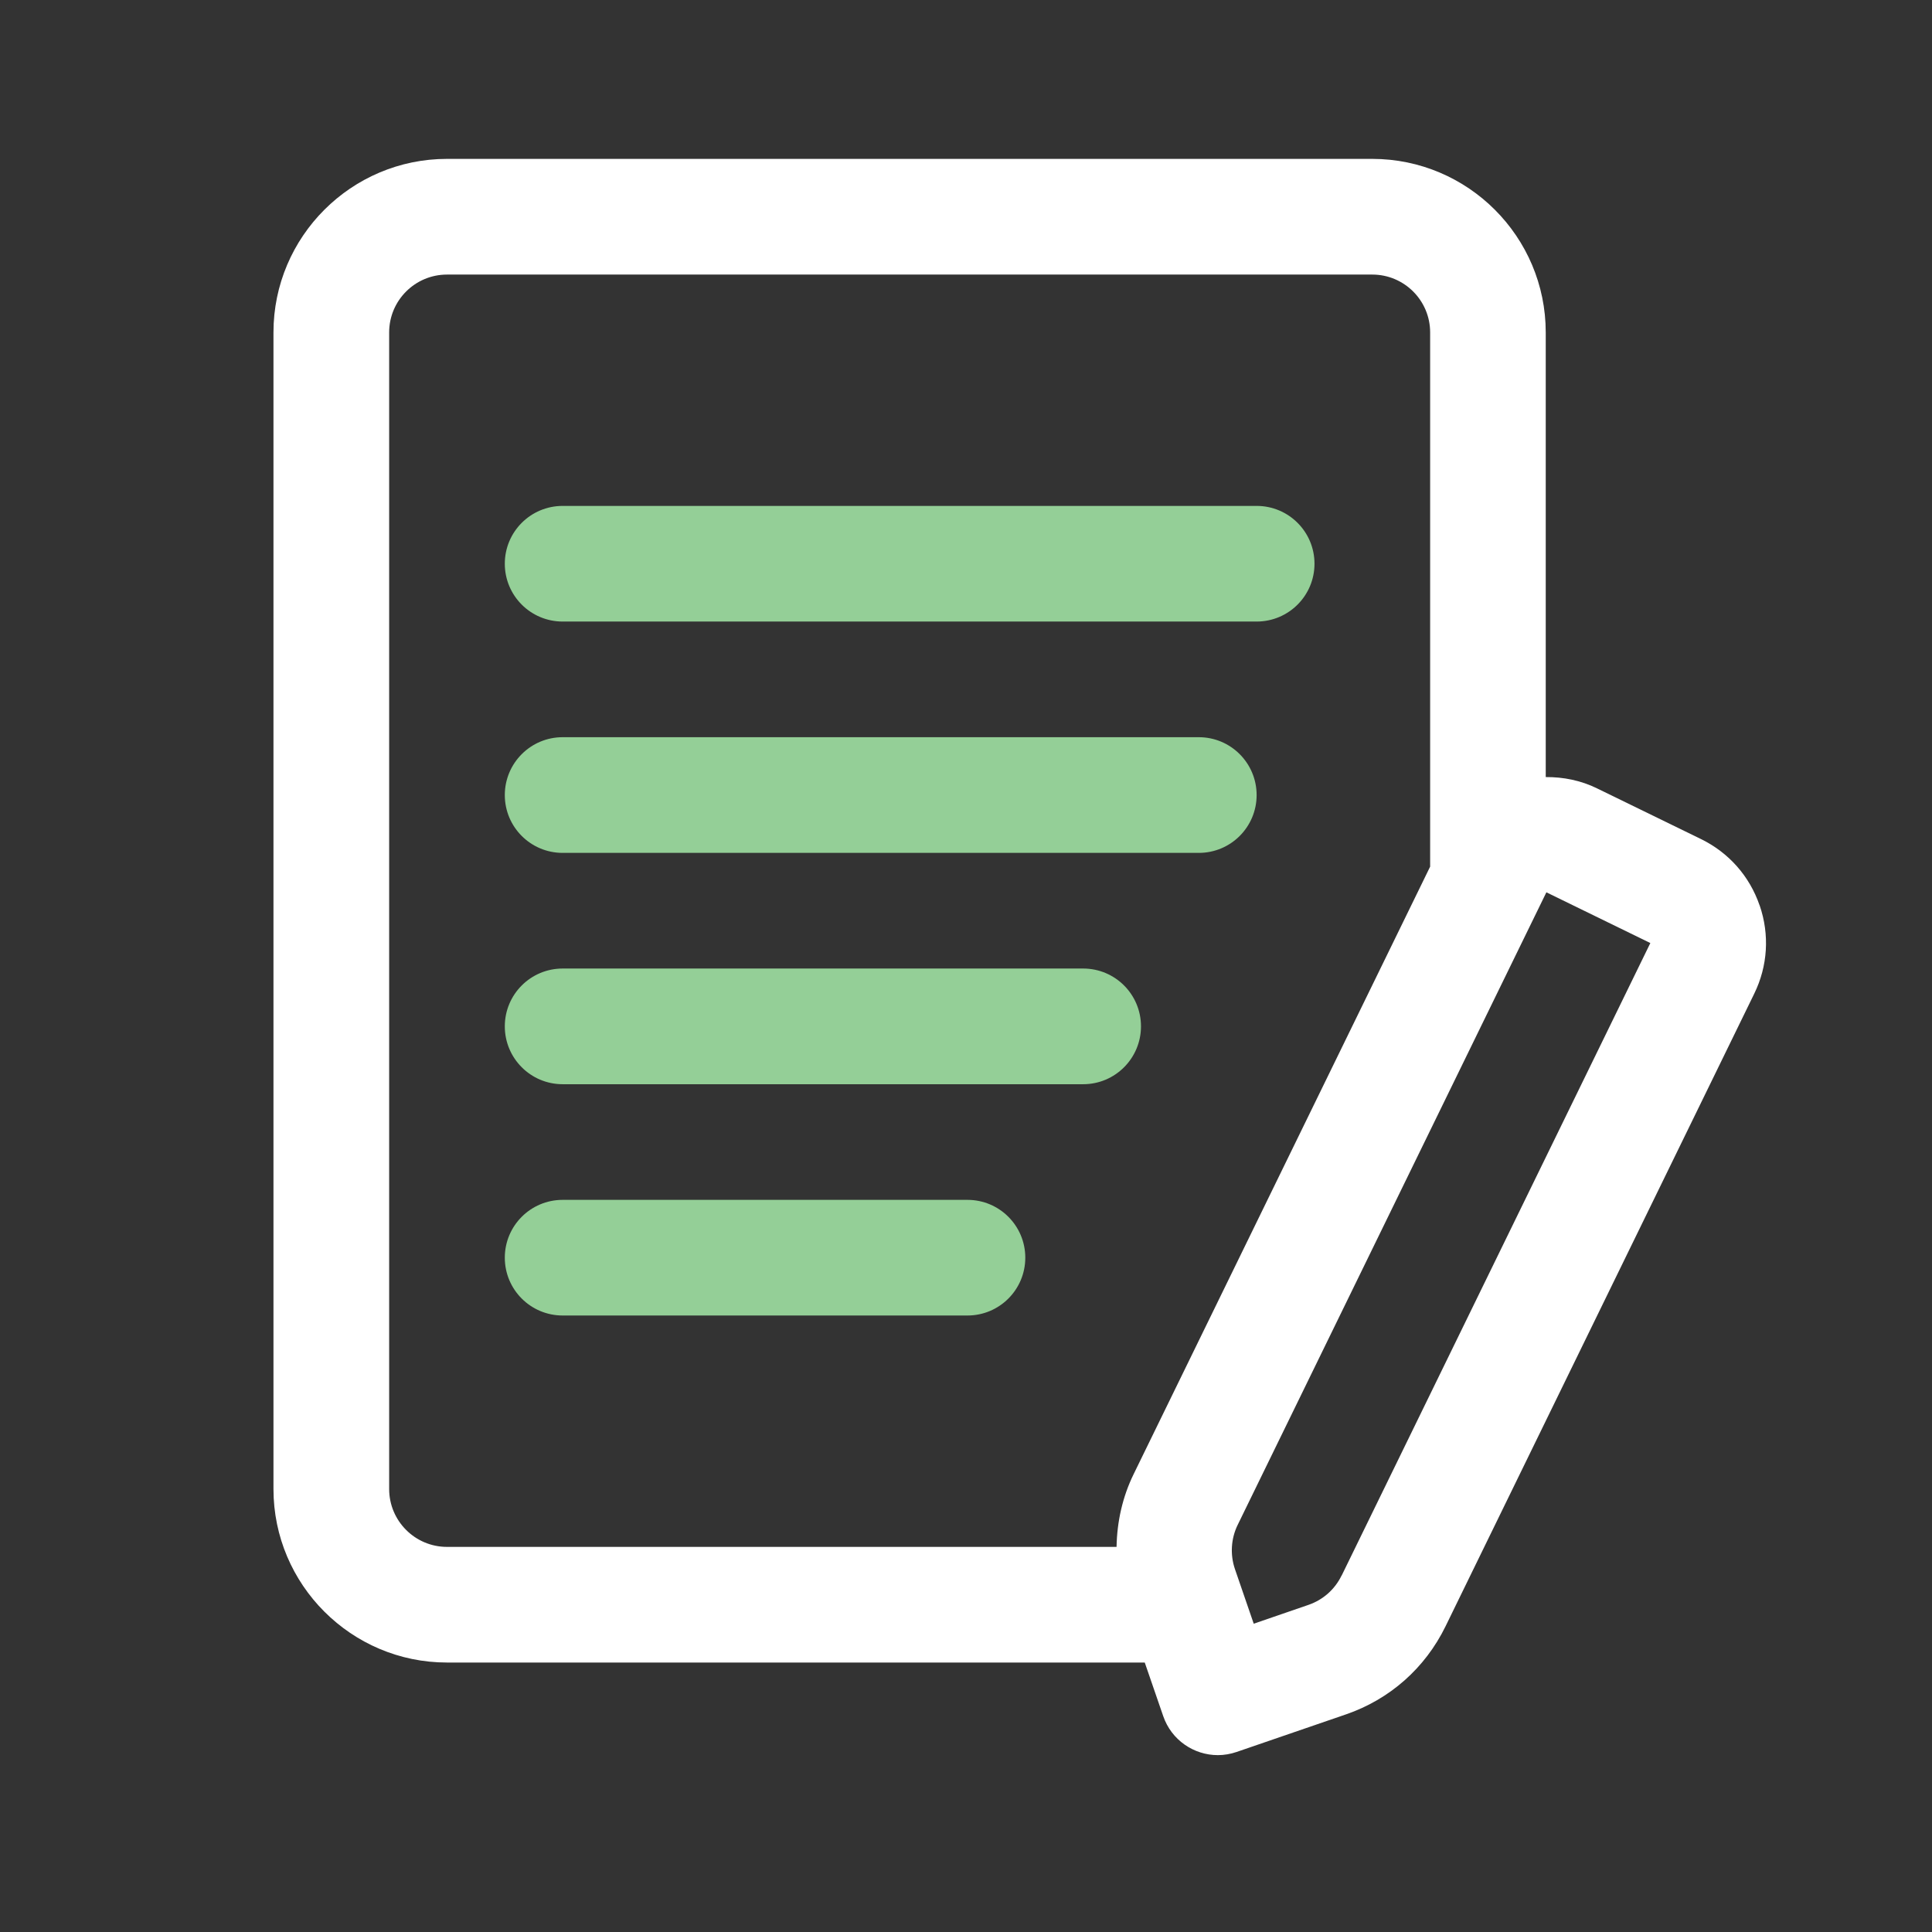
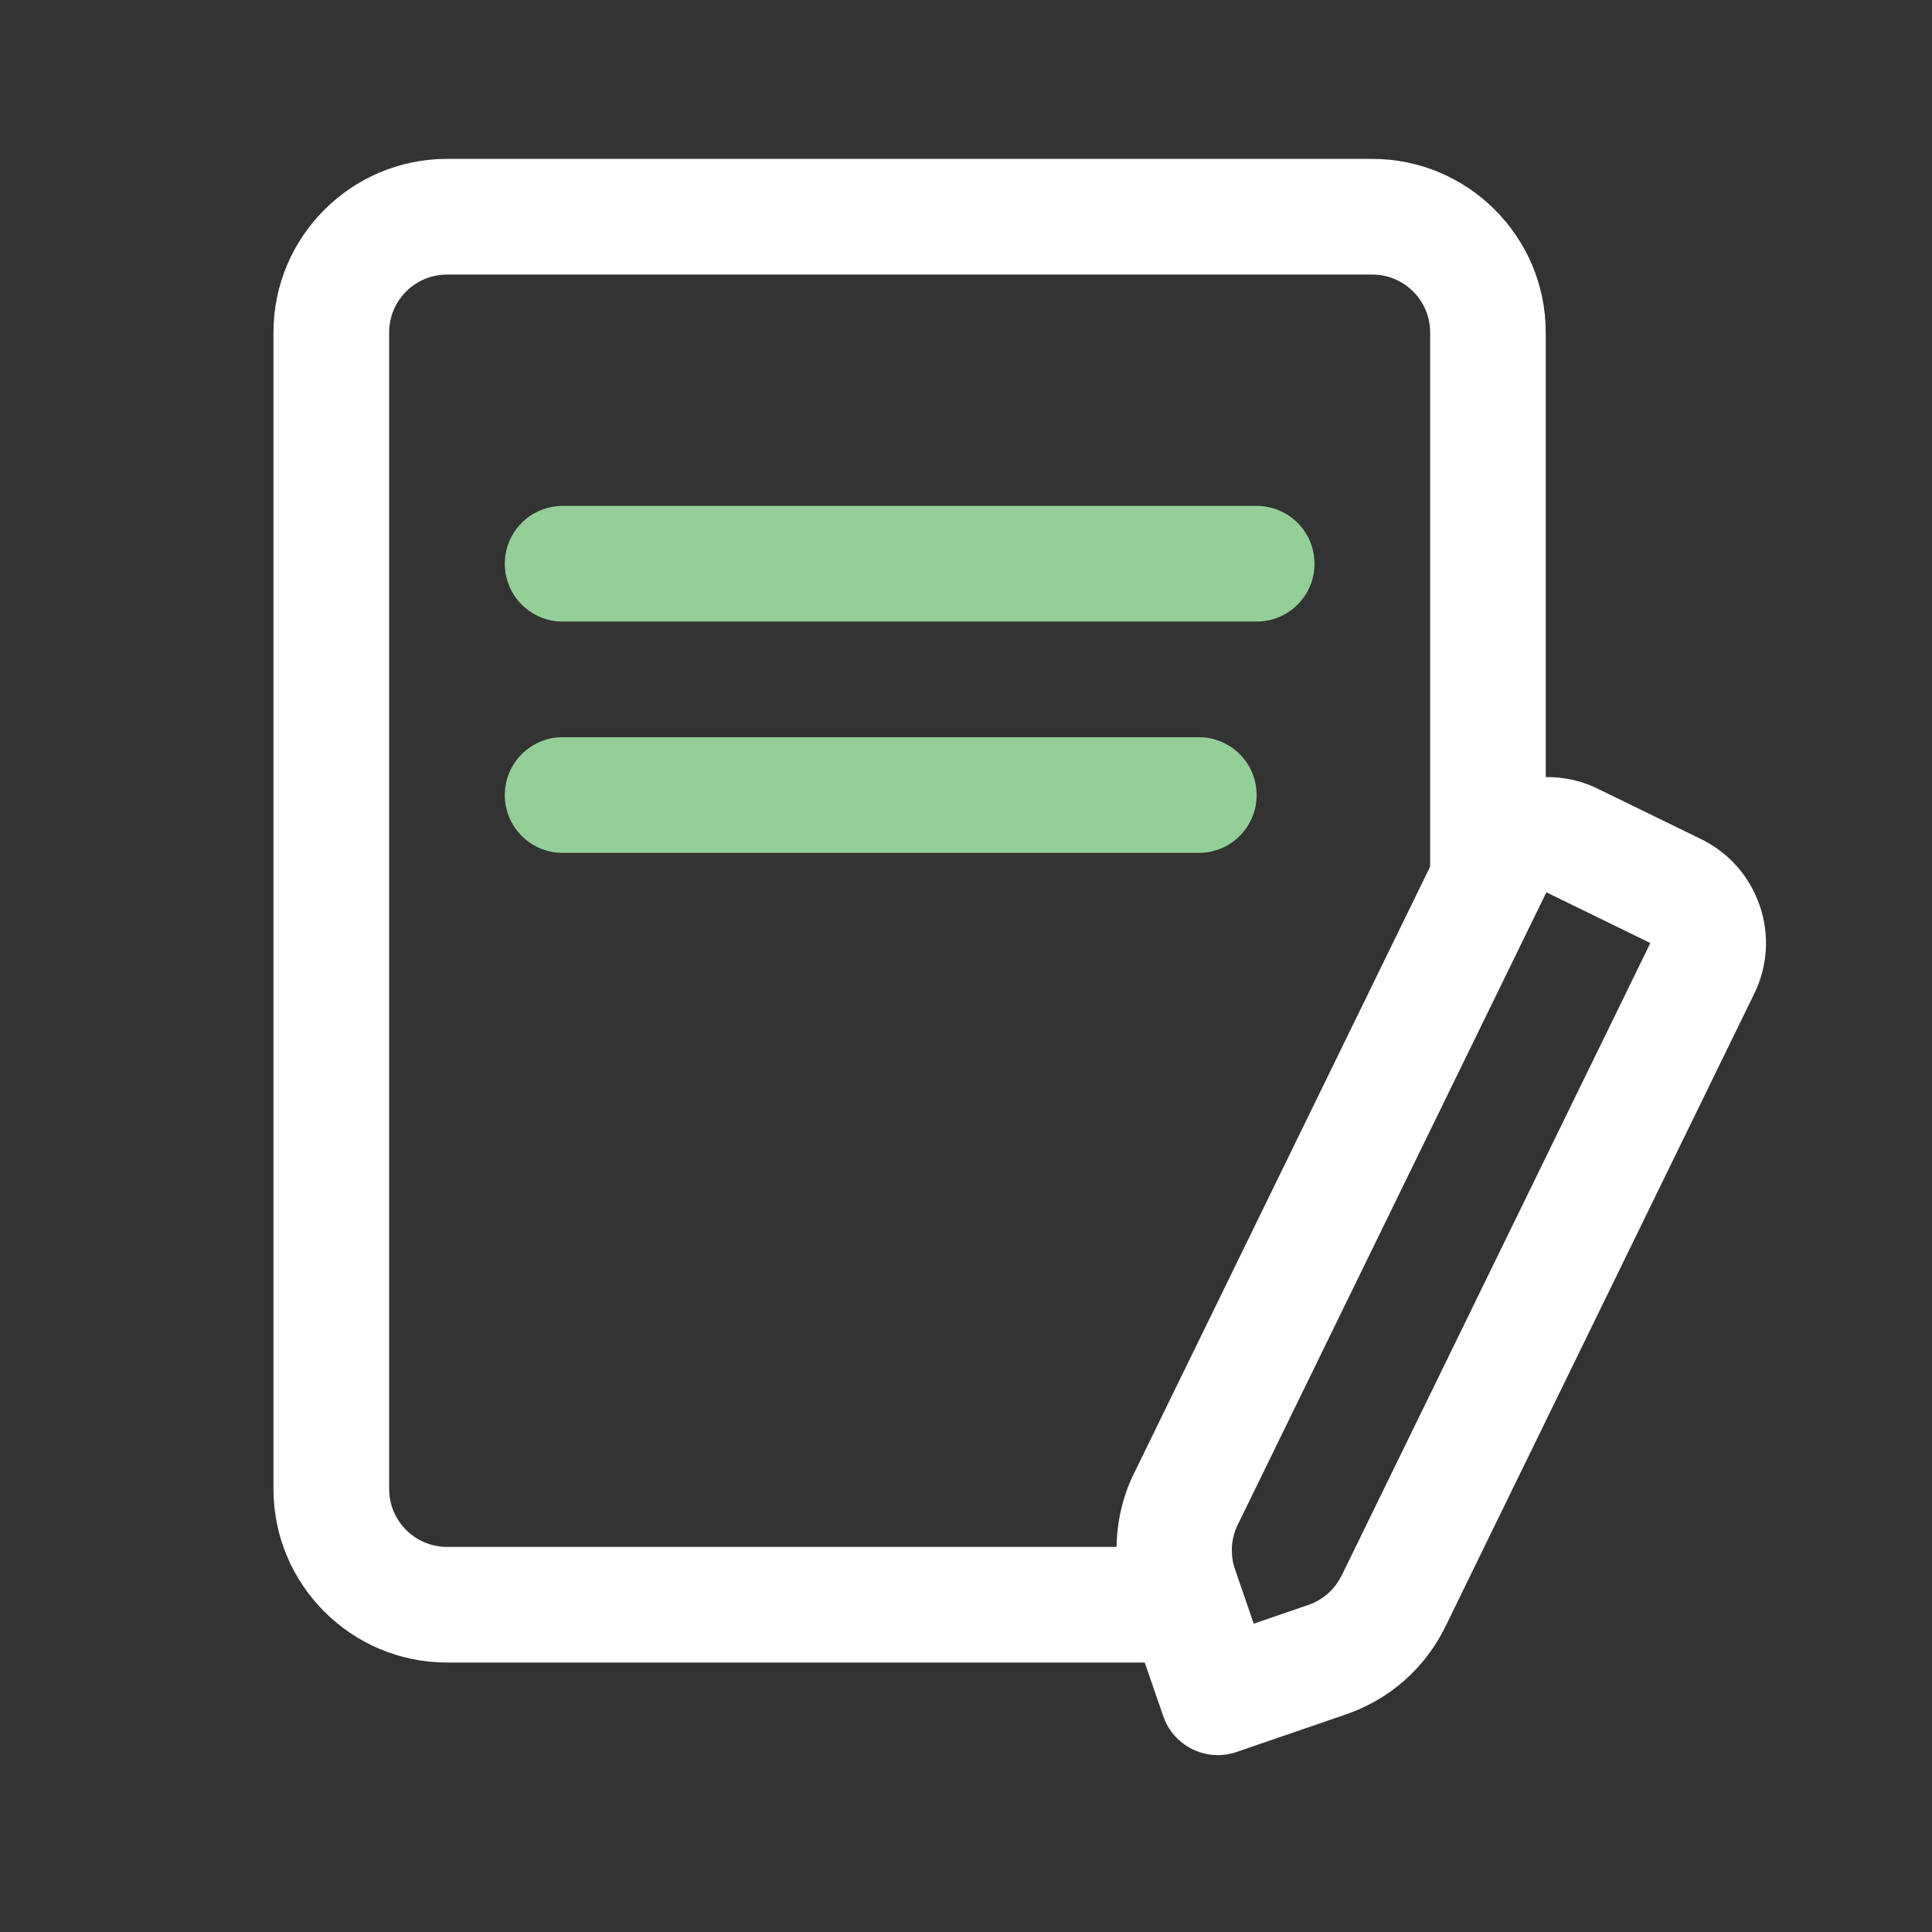
<svg xmlns="http://www.w3.org/2000/svg" width="42" height="42" viewBox="0 0 42 42" fill="none">
  <rect x="0" y="0" width="42" height="42" fill="#333333" stroke="none" />
  <path d="M27.318 13.512H12.232C11.536 13.512 10.974 12.949 10.974 12.255C10.974 11.561 11.536 10.998 12.232 10.998H27.318C28.014 10.998 28.576 11.561 28.576 12.255C28.576 12.949 28.014 13.512 27.318 13.512Z" fill="#94CF97" />
  <path d="M26.061 18.541H12.232C11.536 18.541 10.974 17.978 10.974 17.284C10.974 16.59 11.536 16.026 12.232 16.026H26.061C26.756 16.026 27.318 16.59 27.318 17.284C27.318 17.978 26.756 18.541 26.061 18.541Z" fill="#94CF97" />
-   <path d="M23.547 23.57H12.232C11.536 23.57 10.974 23.006 10.974 22.312C10.974 21.618 11.536 21.055 12.232 21.055H23.547C24.242 21.055 24.804 21.618 24.804 22.312C24.804 23.006 24.242 23.57 23.547 23.57Z" fill="#94CF97" />
-   <path d="M21.032 28.598H12.232C11.536 28.598 10.974 28.035 10.974 27.341C10.974 26.647 11.536 26.084 12.232 26.084H21.032C21.727 26.084 22.289 26.647 22.289 27.341C22.289 28.035 21.727 28.598 21.032 28.598Z" fill="#94CF97" />
  <path d="M38.252 19.682C38.034 19.047 37.582 18.535 36.977 18.24L34.717 17.138C34.364 16.965 33.984 16.89 33.603 16.893V7.226C33.603 5.146 31.911 3.454 29.831 3.454H9.717C7.638 3.454 5.945 5.146 5.945 7.226V32.37C5.945 34.45 7.638 36.142 9.717 36.142H24.886L25.287 37.306C25.466 37.828 25.953 38.155 26.475 38.155C26.609 38.155 26.749 38.132 26.883 38.086L29.261 37.269C30.212 36.942 30.981 36.263 31.424 35.356L38.135 21.603C38.43 21 38.472 20.319 38.254 19.684L38.252 19.682ZM24.645 32.045C24.4 32.546 24.283 33.084 24.273 33.628H9.717C9.023 33.628 8.46 33.063 8.46 32.37V7.226C8.46 6.533 9.023 5.969 9.717 5.969H29.833C30.527 5.969 31.09 6.533 31.09 7.226V18.84L24.645 32.045ZM29.165 34.25C29.018 34.553 28.762 34.779 28.444 34.889C28.125 34.998 27.255 35.298 27.255 35.298L26.847 34.112C26.739 33.797 26.76 33.448 26.906 33.15L33.617 19.398L35.877 20.501L29.166 34.252L29.165 34.25Z" fill="white" />
</svg>